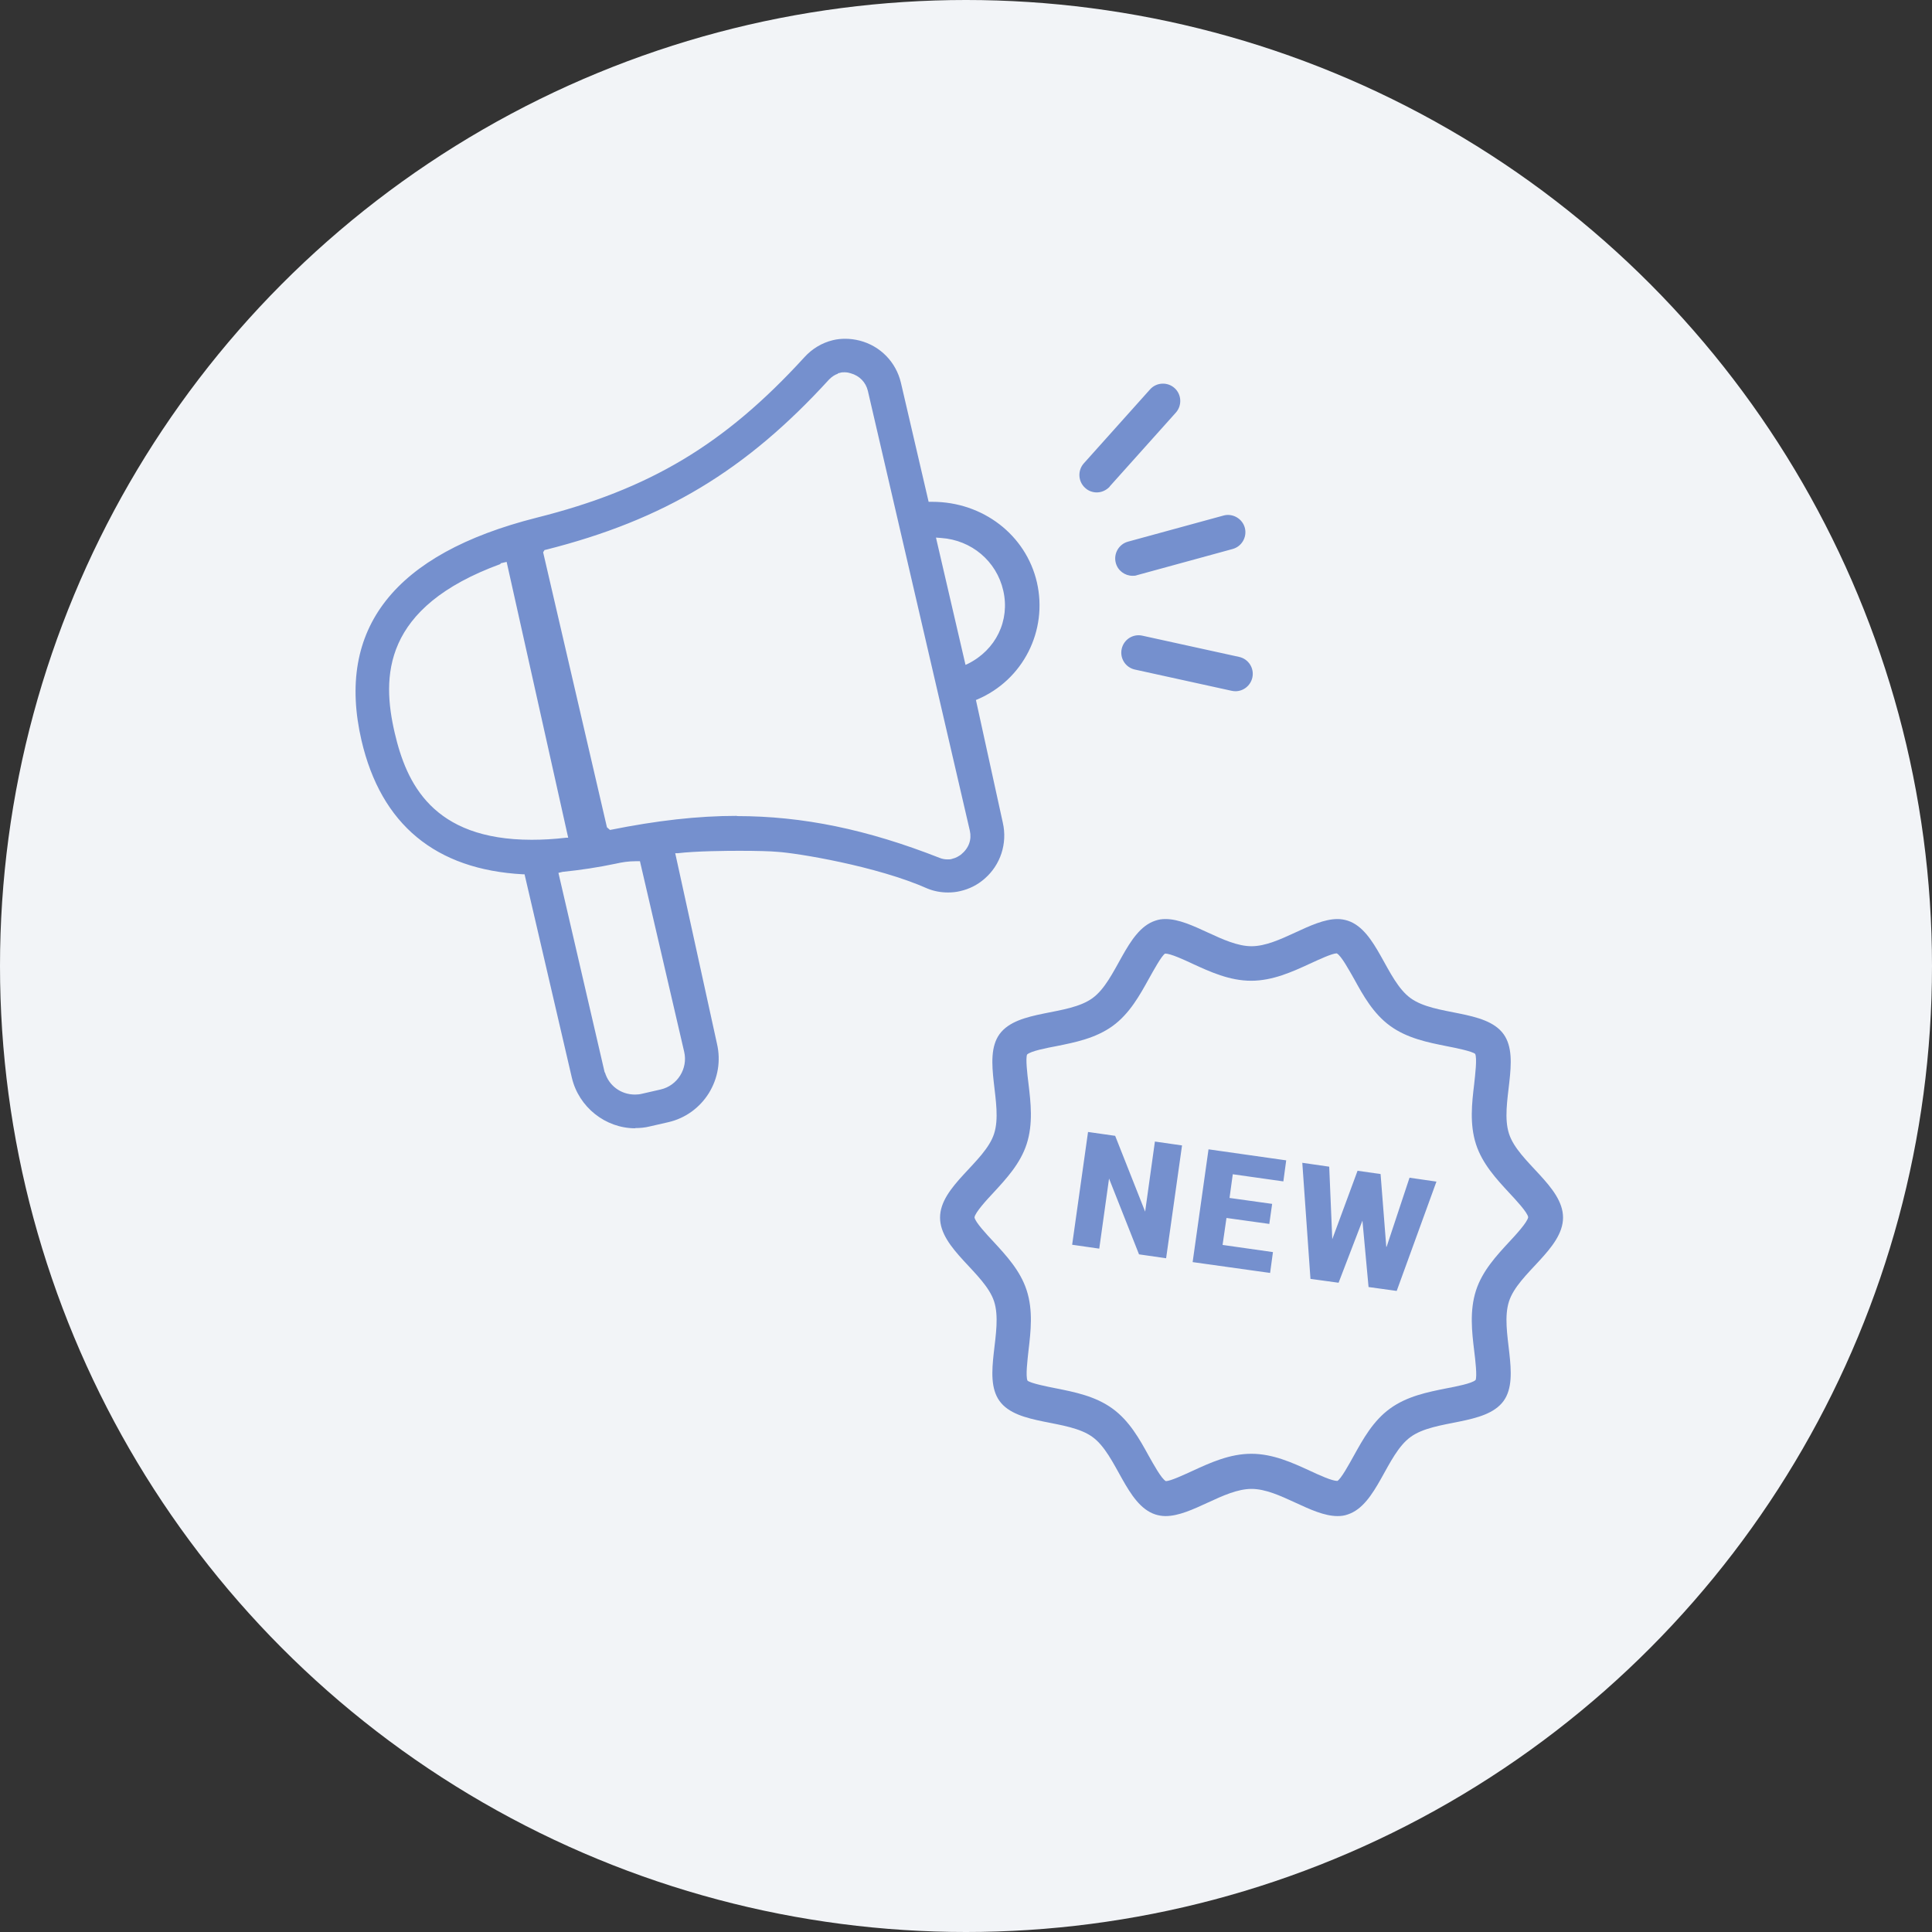
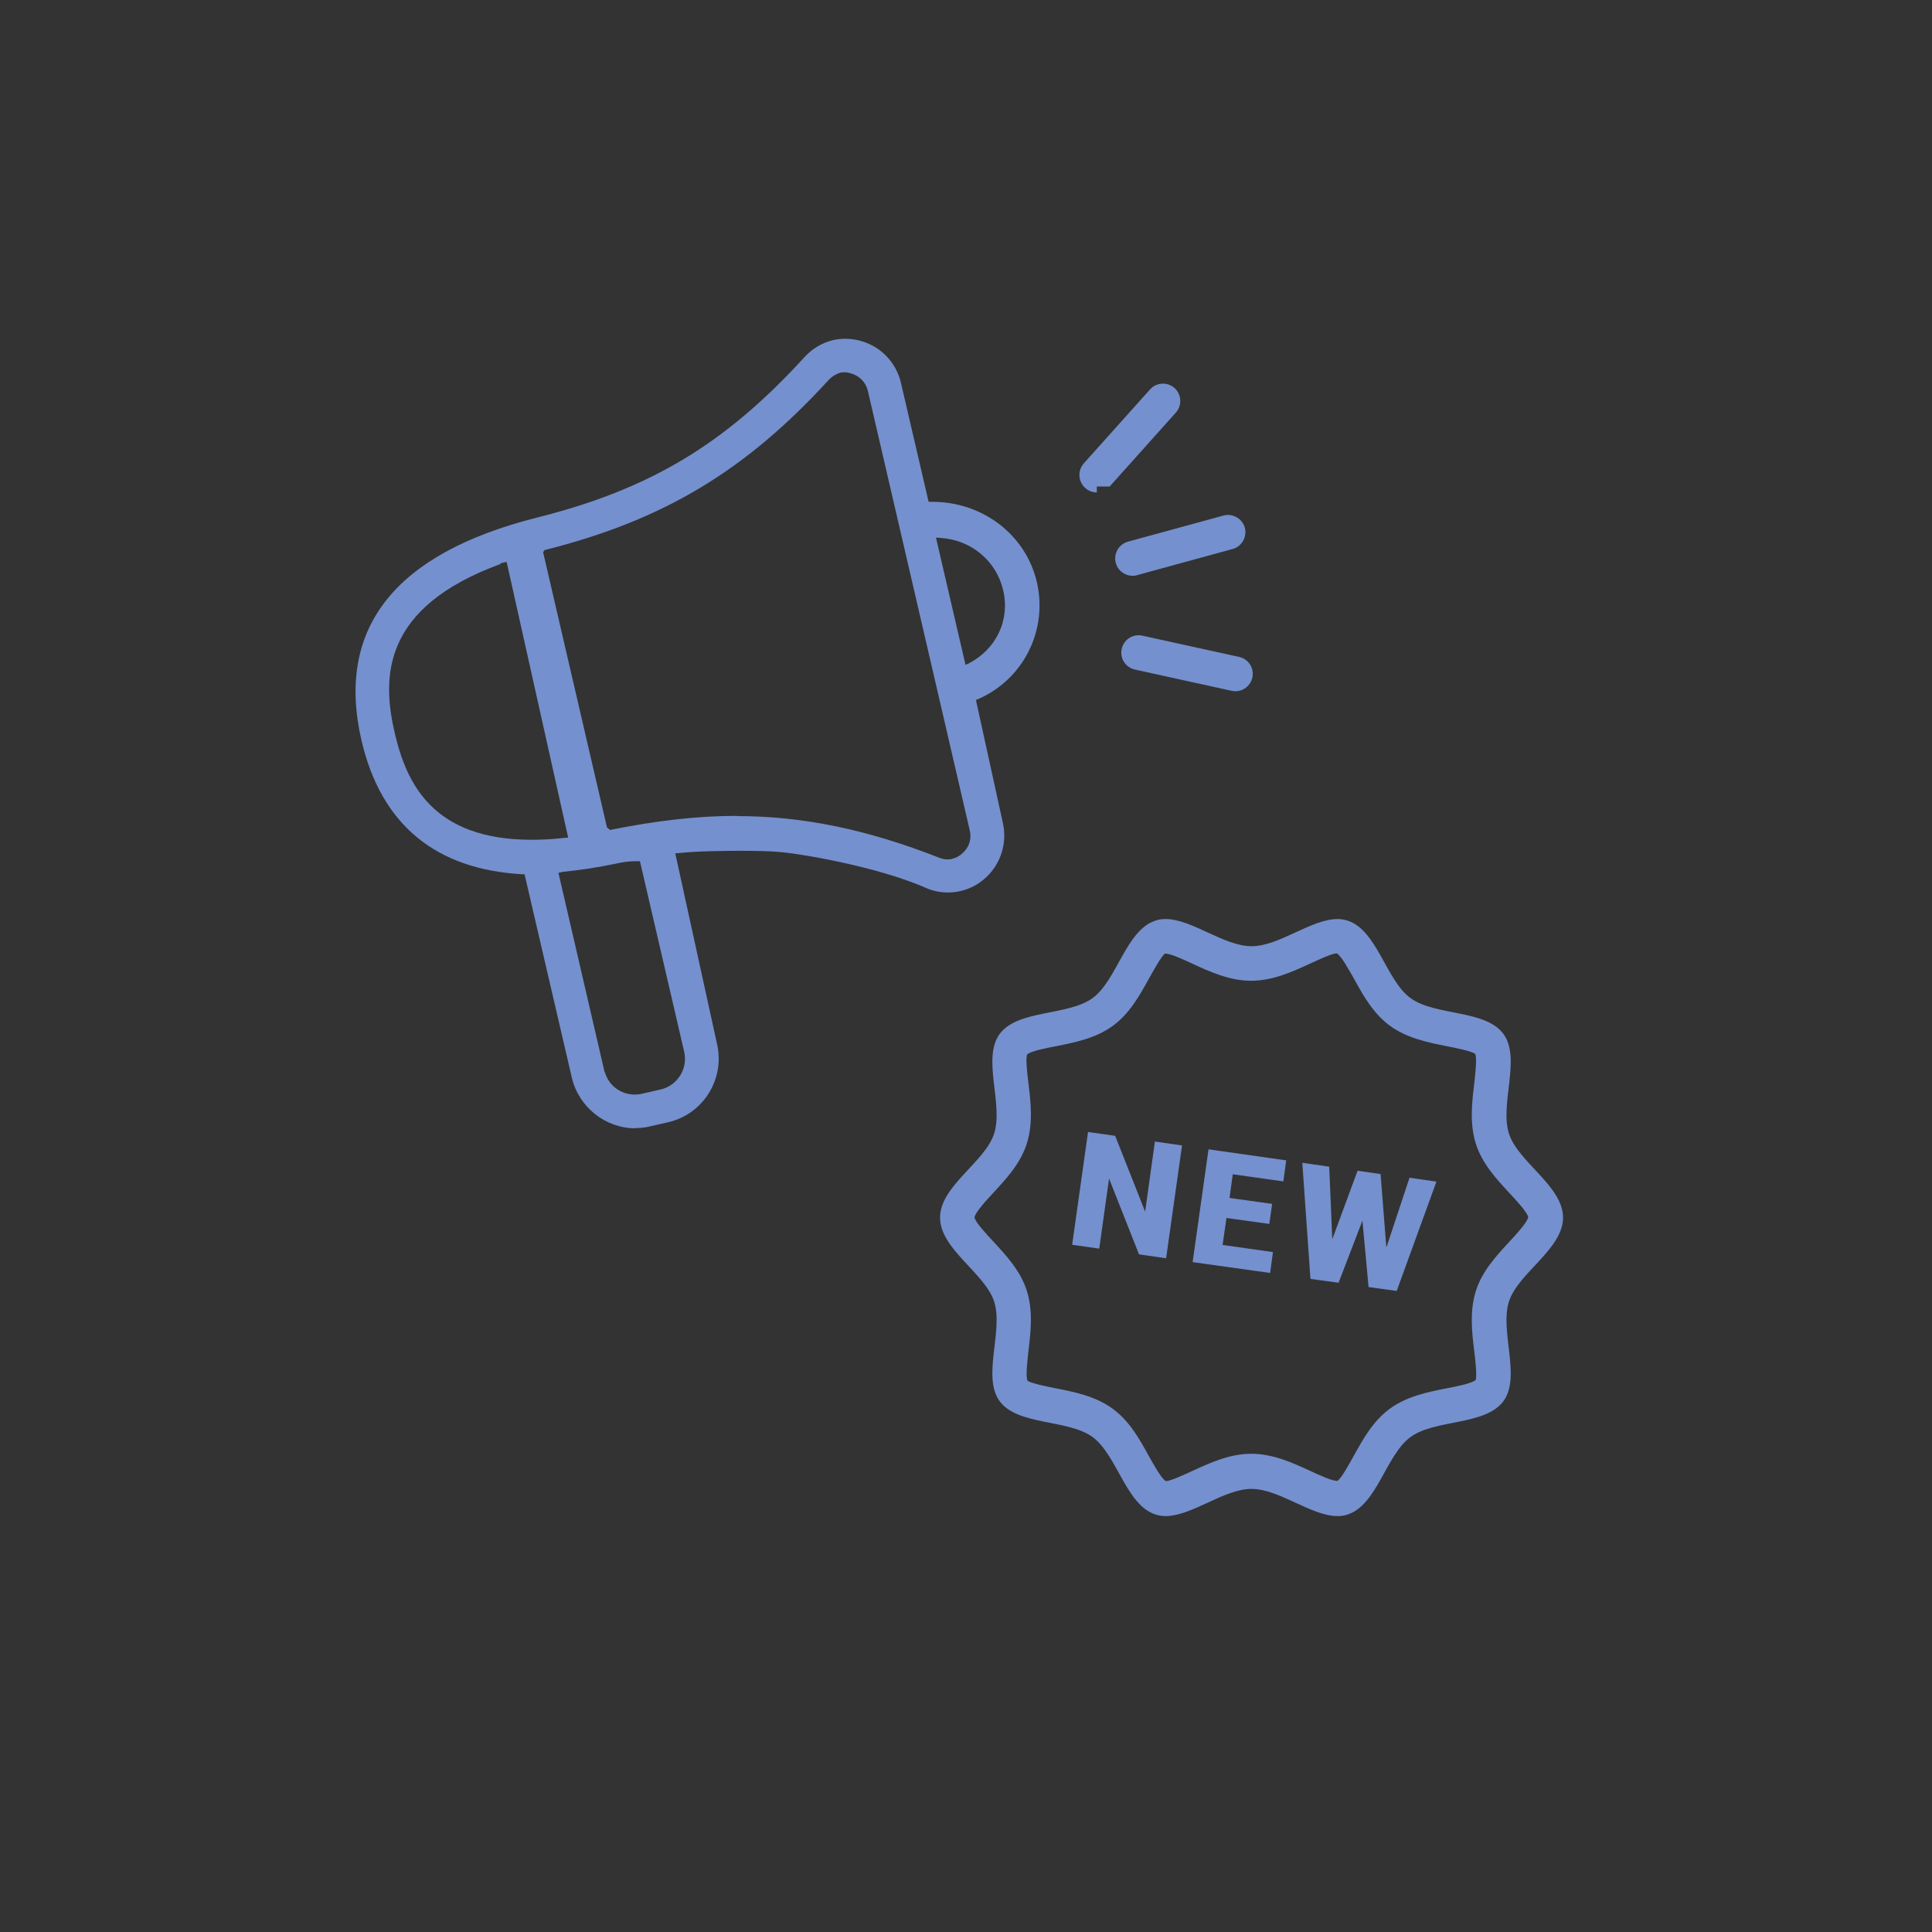
<svg xmlns="http://www.w3.org/2000/svg" width="72" height="72" viewBox="0 0 72 72" fill="none">
  <rect x="0" y="0" width="72" height="72" fill="#333333" stroke="none" />
-   <circle cx="36" cy="36" r="36" fill="#F2F4F7" />
-   <path d="M23.675 42.048C22.558 42.048 21.57 41.256 21.312 40.167L19.549 32.583H19.496C16.229 32.408 14.201 30.725 13.472 27.595C12.507 23.422 14.695 20.636 19.99 19.295C24.207 18.237 27.002 16.569 29.973 13.318C30.269 12.991 30.634 12.777 31.037 12.678C31.189 12.64 31.348 12.625 31.5 12.625C31.675 12.625 31.857 12.648 32.039 12.694C32.807 12.892 33.392 13.493 33.574 14.262L34.607 18.701H34.744C36.628 18.701 38.231 19.935 38.641 21.694C39.059 23.506 38.125 25.341 36.423 26.065L36.37 26.087L37.373 30.664C37.547 31.433 37.289 32.233 36.689 32.75C36.438 32.971 36.127 33.131 35.792 33.207C35.641 33.245 35.489 33.26 35.329 33.26C35.071 33.26 34.812 33.215 34.569 33.116C32.67 32.27 29.654 31.783 28.962 31.745C28.742 31.722 28.18 31.707 27.565 31.707C27.093 31.707 25.939 31.715 25.247 31.798H25.164L26.721 38.903C26.866 39.535 26.759 40.182 26.417 40.738C26.076 41.286 25.536 41.675 24.913 41.819L24.214 41.979C24.032 42.025 23.849 42.04 23.667 42.04L23.675 42.048ZM22.543 39.961C22.687 40.456 23.135 40.791 23.66 40.791C23.751 40.791 23.834 40.784 23.925 40.761L24.624 40.601C25.247 40.456 25.642 39.824 25.498 39.2L23.849 32.095H23.698C23.409 32.095 23.189 32.133 22.945 32.187C22.292 32.324 21.646 32.423 20.97 32.491L20.811 32.529L22.535 39.969H22.55L22.543 39.961ZM27.458 30.413C29.912 30.413 32.313 30.907 35.025 31.974C35.124 32.012 35.215 32.027 35.314 32.027C35.375 32.027 35.435 32.027 35.489 32.004C35.625 31.974 35.732 31.905 35.808 31.852C36.111 31.608 36.218 31.288 36.142 30.953L32.343 14.567C32.267 14.247 32.032 14.003 31.705 13.912C31.66 13.897 31.576 13.874 31.477 13.874C31.416 13.874 31.356 13.874 31.295 13.897L31.227 13.912V13.927C31.113 13.965 31.006 14.034 30.9 14.14C27.8 17.536 24.746 19.372 20.362 20.483L20.294 20.498L20.241 20.582L22.619 30.831L22.733 30.93C24.473 30.58 26 30.405 27.466 30.405L27.458 30.413ZM18.661 21.016C14.239 22.631 14.224 25.227 14.71 27.314C15.143 29.171 16.108 31.296 19.815 31.296C20.218 31.296 20.643 31.273 21.092 31.22H21.175L18.881 20.94L18.653 20.993V21.016H18.661ZM35.982 24.778L36.066 24.74C37.114 24.222 37.646 23.125 37.388 22.006C37.137 20.91 36.203 20.125 35.071 20.049L34.881 20.034L35.982 24.778ZM42.372 21.435L45.935 20.46C46.277 20.369 46.482 20.011 46.391 19.669C46.3 19.326 45.935 19.12 45.6 19.212L42.037 20.186C41.696 20.278 41.49 20.636 41.582 20.978C41.657 21.267 41.923 21.458 42.205 21.458C42.258 21.458 42.319 21.458 42.372 21.435ZM41.354 18.13L43.823 15.374C44.058 15.107 44.035 14.696 43.77 14.46C43.504 14.224 43.093 14.247 42.858 14.513L40.389 17.27C40.153 17.536 40.176 17.948 40.442 18.184C40.563 18.298 40.723 18.351 40.875 18.351C41.05 18.351 41.224 18.275 41.354 18.138V18.13ZM46.672 25.25C46.748 24.9 46.527 24.557 46.178 24.481L42.569 23.689C42.22 23.613 41.878 23.834 41.802 24.184C41.726 24.534 41.946 24.877 42.296 24.953L45.904 25.745C45.95 25.753 45.996 25.76 46.041 25.76C46.337 25.76 46.603 25.555 46.672 25.25ZM49.817 35.529C49.984 35.613 50.28 36.162 50.463 36.481C50.797 37.09 51.177 37.776 51.807 38.233C52.446 38.697 53.221 38.849 53.904 38.986C54.261 39.055 54.862 39.177 54.976 39.276C55.051 39.443 54.976 40.045 54.938 40.403C54.854 41.103 54.763 41.888 55.006 42.642C55.242 43.373 55.773 43.944 56.237 44.446C56.48 44.705 56.928 45.185 56.951 45.36C56.928 45.543 56.48 46.03 56.237 46.289C55.773 46.791 55.242 47.362 55.006 48.093C54.763 48.847 54.854 49.639 54.938 50.332C54.983 50.69 55.051 51.292 54.991 51.429C54.854 51.558 54.261 51.672 53.897 51.741C53.213 51.878 52.438 52.03 51.8 52.495C51.169 52.952 50.789 53.645 50.455 54.246C50.273 54.574 49.977 55.114 49.84 55.19C49.635 55.19 49.156 54.969 48.814 54.81C48.168 54.513 47.439 54.178 46.634 54.178C45.828 54.178 45.099 54.513 44.453 54.81C44.104 54.969 43.633 55.19 43.45 55.198C43.283 55.114 42.987 54.566 42.805 54.246C42.47 53.637 42.091 52.952 41.46 52.495C40.822 52.03 40.047 51.878 39.363 51.741C39.006 51.672 38.406 51.55 38.292 51.452C38.216 51.284 38.292 50.682 38.33 50.325C38.413 49.624 38.505 48.84 38.261 48.086C38.026 47.355 37.494 46.784 37.031 46.281C36.788 46.022 36.339 45.543 36.317 45.367C36.339 45.185 36.788 44.697 37.031 44.439C37.494 43.936 38.026 43.365 38.261 42.634C38.505 41.88 38.413 41.088 38.33 40.395C38.284 40.037 38.216 39.436 38.277 39.299C38.413 39.169 39.006 39.055 39.371 38.986C40.054 38.849 40.829 38.697 41.468 38.233C42.098 37.776 42.478 37.083 42.812 36.481C42.995 36.154 43.291 35.613 43.42 35.537C43.625 35.537 44.104 35.758 44.446 35.918C45.092 36.215 45.821 36.55 46.626 36.55C47.431 36.55 48.161 36.215 48.807 35.918C49.156 35.758 49.627 35.537 49.809 35.529M43.435 34.25C43.306 34.25 43.177 34.266 43.055 34.311C41.961 34.669 41.627 36.535 40.715 37.197C39.796 37.867 37.927 37.616 37.251 38.537C36.59 39.451 37.403 41.157 37.046 42.253C36.704 43.312 35.033 44.203 35.033 45.375C35.033 46.548 36.697 47.439 37.046 48.497C37.403 49.594 36.59 51.299 37.251 52.213C37.92 53.134 39.796 52.883 40.715 53.553C41.627 54.216 41.961 56.081 43.055 56.439C43.177 56.477 43.306 56.5 43.435 56.5C44.423 56.5 45.608 55.487 46.641 55.487C47.675 55.487 48.86 56.5 49.847 56.5C49.977 56.5 50.106 56.485 50.227 56.439C51.321 56.081 51.656 54.216 52.567 53.553C53.486 52.883 55.355 53.134 56.032 52.213C56.693 51.299 55.88 49.594 56.237 48.497C56.579 47.439 58.25 46.548 58.25 45.375C58.25 44.203 56.579 43.312 56.237 42.253C55.88 41.157 56.693 39.451 56.032 38.537C55.363 37.616 53.486 37.867 52.567 37.197C51.656 36.535 51.321 34.669 50.227 34.311C50.106 34.273 49.977 34.25 49.847 34.25C48.86 34.25 47.675 35.263 46.641 35.263C45.608 35.263 44.423 34.25 43.435 34.25ZM43.45 46.89L42.448 46.746L41.331 43.921L40.966 46.533L39.956 46.388L40.548 42.185L41.559 42.329L42.676 45.154L43.04 42.542L44.051 42.687L43.458 46.89H43.45ZM47.295 45.611L45.707 45.39L45.562 46.395L47.439 46.662L47.333 47.439L44.446 47.035L45.038 42.832L47.933 43.243L47.827 44.027L45.942 43.761L45.821 44.644L47.409 44.865L47.302 45.619L47.295 45.611ZM51.678 46.456L52.529 43.89L53.532 44.035L52.051 48.109L51.002 47.964L50.774 45.489L49.885 47.804L48.837 47.66L48.533 43.334L49.536 43.479L49.65 46.182L50.592 43.631L51.45 43.753L51.663 46.472L51.678 46.456Z" fill="#7590CE" />
+   <path d="M23.675 42.048C22.558 42.048 21.57 41.256 21.312 40.167L19.549 32.583H19.496C16.229 32.408 14.201 30.725 13.472 27.595C12.507 23.422 14.695 20.636 19.99 19.295C24.207 18.237 27.002 16.569 29.973 13.318C30.269 12.991 30.634 12.777 31.037 12.678C31.189 12.64 31.348 12.625 31.5 12.625C31.675 12.625 31.857 12.648 32.039 12.694C32.807 12.892 33.392 13.493 33.574 14.262L34.607 18.701H34.744C36.628 18.701 38.231 19.935 38.641 21.694C39.059 23.506 38.125 25.341 36.423 26.065L36.37 26.087L37.373 30.664C37.547 31.433 37.289 32.233 36.689 32.75C36.438 32.971 36.127 33.131 35.792 33.207C35.641 33.245 35.489 33.26 35.329 33.26C35.071 33.26 34.812 33.215 34.569 33.116C32.67 32.27 29.654 31.783 28.962 31.745C28.742 31.722 28.18 31.707 27.565 31.707C27.093 31.707 25.939 31.715 25.247 31.798H25.164L26.721 38.903C26.866 39.535 26.759 40.182 26.417 40.738C26.076 41.286 25.536 41.675 24.913 41.819L24.214 41.979C24.032 42.025 23.849 42.04 23.667 42.04L23.675 42.048ZM22.543 39.961C22.687 40.456 23.135 40.791 23.66 40.791C23.751 40.791 23.834 40.784 23.925 40.761L24.624 40.601C25.247 40.456 25.642 39.824 25.498 39.2L23.849 32.095H23.698C23.409 32.095 23.189 32.133 22.945 32.187C22.292 32.324 21.646 32.423 20.97 32.491L20.811 32.529L22.535 39.969H22.55L22.543 39.961ZM27.458 30.413C29.912 30.413 32.313 30.907 35.025 31.974C35.124 32.012 35.215 32.027 35.314 32.027C35.375 32.027 35.435 32.027 35.489 32.004C35.625 31.974 35.732 31.905 35.808 31.852C36.111 31.608 36.218 31.288 36.142 30.953L32.343 14.567C32.267 14.247 32.032 14.003 31.705 13.912C31.66 13.897 31.576 13.874 31.477 13.874C31.416 13.874 31.356 13.874 31.295 13.897L31.227 13.912V13.927C31.113 13.965 31.006 14.034 30.9 14.14C27.8 17.536 24.746 19.372 20.362 20.483L20.294 20.498L20.241 20.582L22.619 30.831L22.733 30.93C24.473 30.58 26 30.405 27.466 30.405L27.458 30.413ZM18.661 21.016C14.239 22.631 14.224 25.227 14.71 27.314C15.143 29.171 16.108 31.296 19.815 31.296C20.218 31.296 20.643 31.273 21.092 31.22H21.175L18.881 20.94L18.653 20.993V21.016H18.661ZM35.982 24.778L36.066 24.74C37.114 24.222 37.646 23.125 37.388 22.006C37.137 20.91 36.203 20.125 35.071 20.049L34.881 20.034L35.982 24.778ZM42.372 21.435L45.935 20.46C46.277 20.369 46.482 20.011 46.391 19.669C46.3 19.326 45.935 19.12 45.6 19.212L42.037 20.186C41.696 20.278 41.49 20.636 41.582 20.978C41.657 21.267 41.923 21.458 42.205 21.458C42.258 21.458 42.319 21.458 42.372 21.435ZM41.354 18.13L43.823 15.374C44.058 15.107 44.035 14.696 43.77 14.46C43.504 14.224 43.093 14.247 42.858 14.513L40.389 17.27C40.153 17.536 40.176 17.948 40.442 18.184C40.563 18.298 40.723 18.351 40.875 18.351V18.13ZM46.672 25.25C46.748 24.9 46.527 24.557 46.178 24.481L42.569 23.689C42.22 23.613 41.878 23.834 41.802 24.184C41.726 24.534 41.946 24.877 42.296 24.953L45.904 25.745C45.95 25.753 45.996 25.76 46.041 25.76C46.337 25.76 46.603 25.555 46.672 25.25ZM49.817 35.529C49.984 35.613 50.28 36.162 50.463 36.481C50.797 37.09 51.177 37.776 51.807 38.233C52.446 38.697 53.221 38.849 53.904 38.986C54.261 39.055 54.862 39.177 54.976 39.276C55.051 39.443 54.976 40.045 54.938 40.403C54.854 41.103 54.763 41.888 55.006 42.642C55.242 43.373 55.773 43.944 56.237 44.446C56.48 44.705 56.928 45.185 56.951 45.36C56.928 45.543 56.48 46.03 56.237 46.289C55.773 46.791 55.242 47.362 55.006 48.093C54.763 48.847 54.854 49.639 54.938 50.332C54.983 50.69 55.051 51.292 54.991 51.429C54.854 51.558 54.261 51.672 53.897 51.741C53.213 51.878 52.438 52.03 51.8 52.495C51.169 52.952 50.789 53.645 50.455 54.246C50.273 54.574 49.977 55.114 49.84 55.19C49.635 55.19 49.156 54.969 48.814 54.81C48.168 54.513 47.439 54.178 46.634 54.178C45.828 54.178 45.099 54.513 44.453 54.81C44.104 54.969 43.633 55.19 43.45 55.198C43.283 55.114 42.987 54.566 42.805 54.246C42.47 53.637 42.091 52.952 41.46 52.495C40.822 52.03 40.047 51.878 39.363 51.741C39.006 51.672 38.406 51.55 38.292 51.452C38.216 51.284 38.292 50.682 38.33 50.325C38.413 49.624 38.505 48.84 38.261 48.086C38.026 47.355 37.494 46.784 37.031 46.281C36.788 46.022 36.339 45.543 36.317 45.367C36.339 45.185 36.788 44.697 37.031 44.439C37.494 43.936 38.026 43.365 38.261 42.634C38.505 41.88 38.413 41.088 38.33 40.395C38.284 40.037 38.216 39.436 38.277 39.299C38.413 39.169 39.006 39.055 39.371 38.986C40.054 38.849 40.829 38.697 41.468 38.233C42.098 37.776 42.478 37.083 42.812 36.481C42.995 36.154 43.291 35.613 43.42 35.537C43.625 35.537 44.104 35.758 44.446 35.918C45.092 36.215 45.821 36.55 46.626 36.55C47.431 36.55 48.161 36.215 48.807 35.918C49.156 35.758 49.627 35.537 49.809 35.529M43.435 34.25C43.306 34.25 43.177 34.266 43.055 34.311C41.961 34.669 41.627 36.535 40.715 37.197C39.796 37.867 37.927 37.616 37.251 38.537C36.59 39.451 37.403 41.157 37.046 42.253C36.704 43.312 35.033 44.203 35.033 45.375C35.033 46.548 36.697 47.439 37.046 48.497C37.403 49.594 36.59 51.299 37.251 52.213C37.92 53.134 39.796 52.883 40.715 53.553C41.627 54.216 41.961 56.081 43.055 56.439C43.177 56.477 43.306 56.5 43.435 56.5C44.423 56.5 45.608 55.487 46.641 55.487C47.675 55.487 48.86 56.5 49.847 56.5C49.977 56.5 50.106 56.485 50.227 56.439C51.321 56.081 51.656 54.216 52.567 53.553C53.486 52.883 55.355 53.134 56.032 52.213C56.693 51.299 55.88 49.594 56.237 48.497C56.579 47.439 58.25 46.548 58.25 45.375C58.25 44.203 56.579 43.312 56.237 42.253C55.88 41.157 56.693 39.451 56.032 38.537C55.363 37.616 53.486 37.867 52.567 37.197C51.656 36.535 51.321 34.669 50.227 34.311C50.106 34.273 49.977 34.25 49.847 34.25C48.86 34.25 47.675 35.263 46.641 35.263C45.608 35.263 44.423 34.25 43.435 34.25ZM43.45 46.89L42.448 46.746L41.331 43.921L40.966 46.533L39.956 46.388L40.548 42.185L41.559 42.329L42.676 45.154L43.04 42.542L44.051 42.687L43.458 46.89H43.45ZM47.295 45.611L45.707 45.39L45.562 46.395L47.439 46.662L47.333 47.439L44.446 47.035L45.038 42.832L47.933 43.243L47.827 44.027L45.942 43.761L45.821 44.644L47.409 44.865L47.302 45.619L47.295 45.611ZM51.678 46.456L52.529 43.89L53.532 44.035L52.051 48.109L51.002 47.964L50.774 45.489L49.885 47.804L48.837 47.66L48.533 43.334L49.536 43.479L49.65 46.182L50.592 43.631L51.45 43.753L51.663 46.472L51.678 46.456Z" fill="#7590CE" />
</svg>